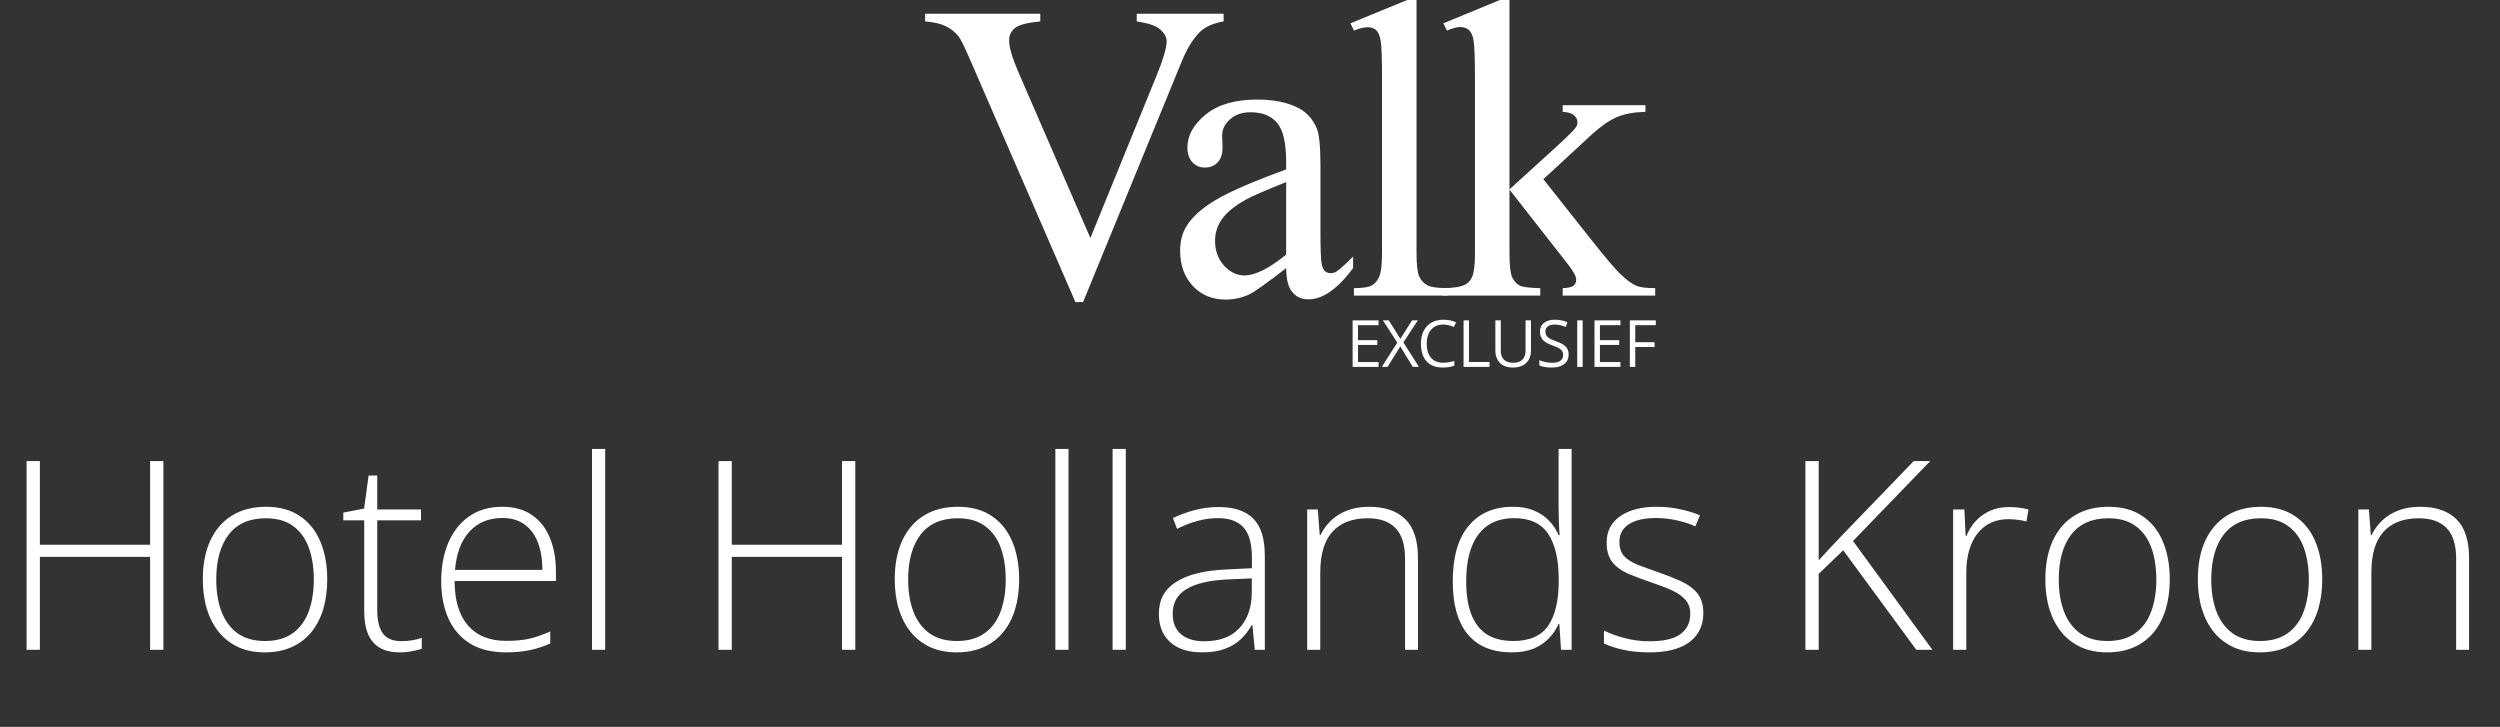
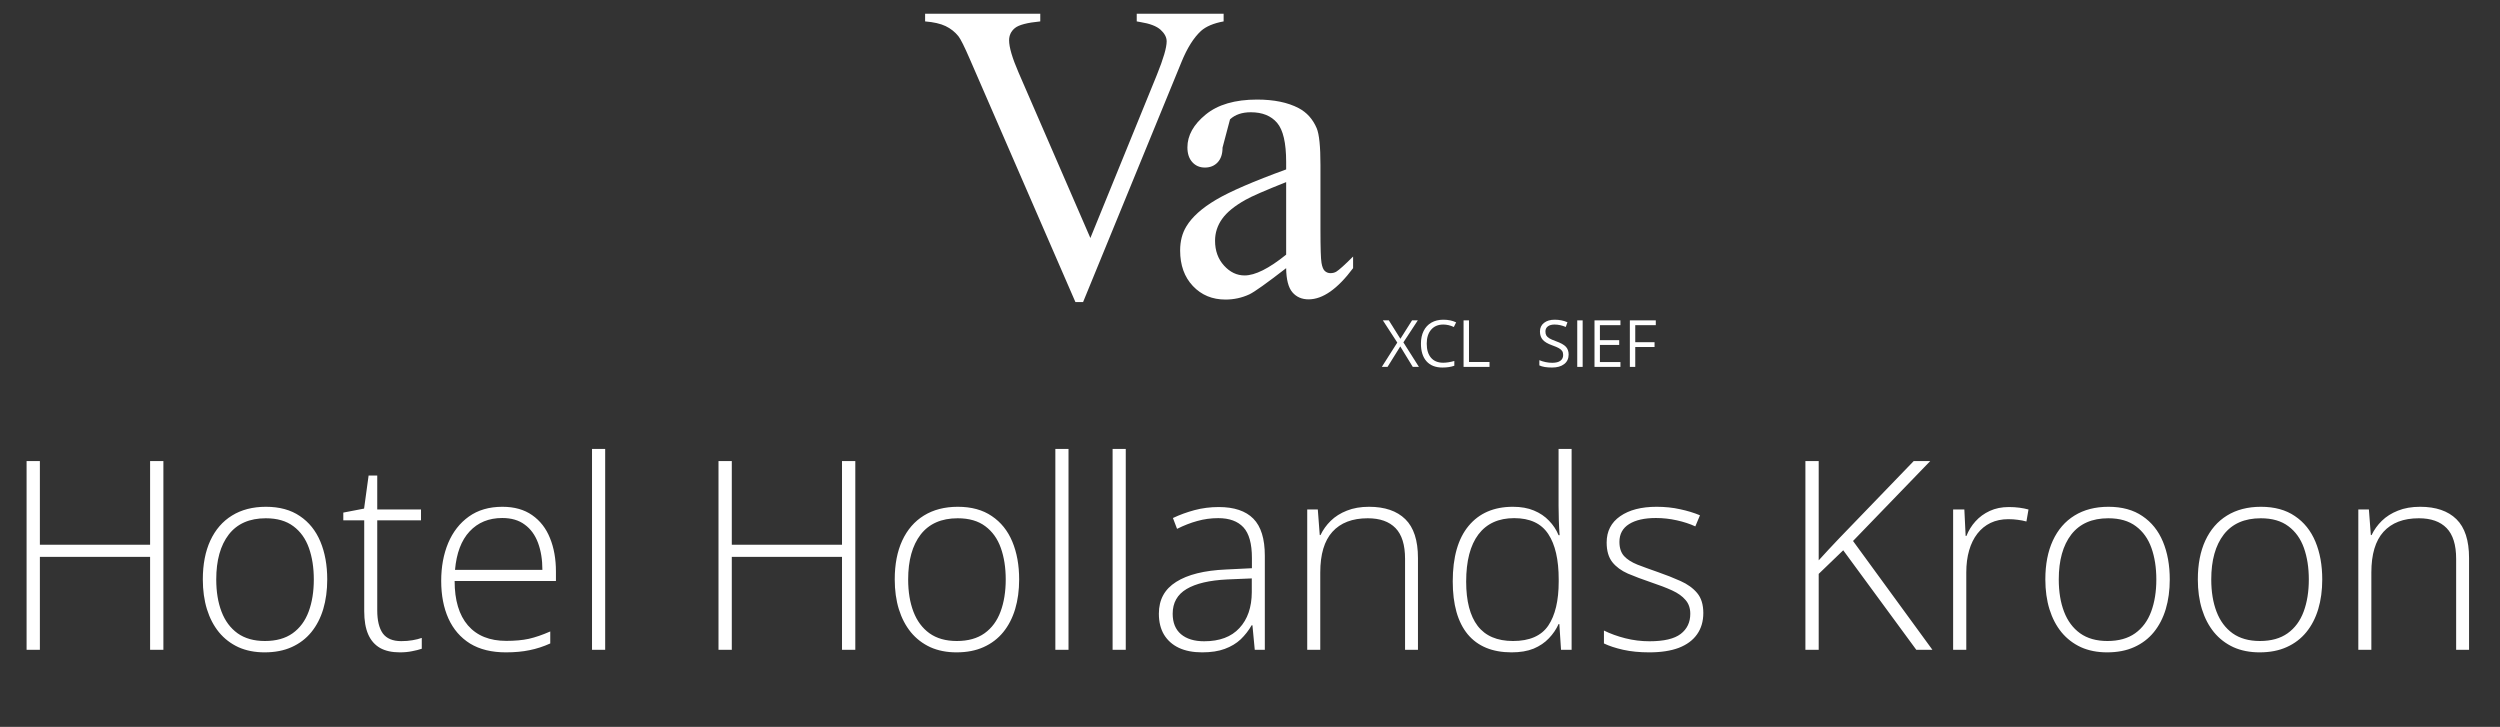
<svg xmlns="http://www.w3.org/2000/svg" width="227" height="66" viewBox="0 0 227 66" fill="none">
  <rect x="0" y="0" width="227" height="66" fill="#333333" stroke="none" />
  <path d="M111.105 1.246V1.944C110.199 2.108 109.513 2.397 109.047 2.812C108.38 3.429 107.789 4.373 107.273 5.644L98.345 27.426H97.647L88.058 5.361C87.567 4.228 87.221 3.536 87.02 3.284C86.705 2.894 86.319 2.589 85.859 2.369C85.4 2.149 84.78 2.007 84 1.944V1.246H94.457V1.944C93.274 2.057 92.506 2.259 92.154 2.548C91.802 2.838 91.626 3.209 91.626 3.662C91.626 4.291 91.915 5.273 92.494 6.606L99.006 21.612L105.046 6.795C105.637 5.335 105.933 4.322 105.933 3.756C105.933 3.391 105.751 3.042 105.386 2.708C105.021 2.375 104.404 2.139 103.536 2.001C103.473 1.988 103.366 1.969 103.215 1.944V1.246H111.105V1.246Z" fill="white" />
-   <path d="M116.783 24.349C115.009 25.721 113.895 26.514 113.442 26.728C112.762 27.042 112.039 27.2 111.271 27.2C110.076 27.2 109.091 26.791 108.317 25.973C107.543 25.155 107.156 24.079 107.156 22.745C107.156 21.902 107.345 21.172 107.723 20.555C108.239 19.7 109.135 18.895 110.413 18.14C111.689 17.384 113.813 16.466 116.783 15.384V14.704C116.783 12.98 116.509 11.797 115.962 11.155C115.414 10.514 114.619 10.193 113.574 10.193C112.781 10.193 112.152 10.407 111.687 10.835C111.208 11.262 110.969 11.753 110.969 12.307L111.007 13.402C111.007 13.981 110.859 14.428 110.563 14.742C110.268 15.057 109.881 15.214 109.403 15.214C108.937 15.214 108.556 15.05 108.261 14.723C107.965 14.396 107.817 13.949 107.817 13.383C107.817 12.301 108.371 11.306 109.478 10.401C110.585 9.495 112.14 9.041 114.14 9.041C115.676 9.041 116.934 9.3 117.915 9.816C118.658 10.206 119.205 10.816 119.558 11.646C119.784 12.188 119.897 13.295 119.897 14.969V20.839C119.897 22.487 119.929 23.497 119.992 23.868C120.055 24.239 120.158 24.488 120.303 24.614C120.448 24.74 120.615 24.802 120.803 24.802C121.004 24.802 121.181 24.759 121.332 24.67C121.596 24.507 122.106 24.047 122.861 23.293V24.349C121.451 26.237 120.105 27.181 118.821 27.181C118.205 27.181 117.714 26.967 117.349 26.539C116.984 26.111 116.795 25.381 116.783 24.349ZM116.783 23.122V16.535C114.883 17.29 113.656 17.825 113.102 18.139C112.108 18.693 111.397 19.272 110.969 19.876C110.541 20.48 110.327 21.14 110.327 21.858C110.327 22.764 110.598 23.516 111.139 24.113C111.68 24.711 112.303 25.01 113.008 25.01C113.964 25.01 115.222 24.381 116.783 23.122Z" fill="white" />
-   <path d="M128.621 0V22.934C128.621 24.016 128.699 24.733 128.857 25.086C129.014 25.438 129.256 25.706 129.583 25.888C129.911 26.07 130.521 26.161 131.414 26.161V26.841H122.939V26.161C123.732 26.161 124.273 26.08 124.563 25.916C124.852 25.753 125.078 25.482 125.242 25.104C125.405 24.727 125.487 24.003 125.487 22.934V7.229C125.487 5.279 125.443 4.081 125.355 3.634C125.267 3.187 125.126 2.882 124.931 2.718C124.735 2.555 124.487 2.473 124.185 2.473C123.857 2.473 123.442 2.574 122.939 2.775L122.618 2.115L127.771 0H128.621V0Z" fill="white" />
-   <path d="M137.061 0V17.196L141.459 13.194C142.39 12.338 142.931 11.797 143.082 11.571C143.183 11.42 143.233 11.269 143.233 11.118C143.233 10.866 143.129 10.649 142.922 10.467C142.714 10.284 142.371 10.181 141.893 10.155V9.551H149.405V10.155C148.373 10.181 147.514 10.338 146.829 10.627C146.143 10.917 145.391 11.433 144.573 12.175L140.137 16.271L144.573 21.877C145.806 23.425 146.637 24.406 147.065 24.821C147.669 25.413 148.197 25.797 148.65 25.973C148.964 26.099 149.512 26.162 150.292 26.162V26.841H141.893V26.162C142.371 26.149 142.695 26.077 142.865 25.945C143.035 25.812 143.12 25.627 143.12 25.388C143.12 25.099 142.868 24.633 142.365 23.991L137.061 17.215V22.953C137.061 24.073 137.139 24.809 137.297 25.161C137.454 25.514 137.677 25.765 137.967 25.916C138.256 26.067 138.885 26.149 139.854 26.162V26.841H131.058V26.162C131.939 26.162 132.599 26.055 133.04 25.841C133.304 25.702 133.505 25.489 133.644 25.199C133.833 24.784 133.927 24.066 133.927 23.047V7.305C133.927 5.304 133.883 4.08 133.795 3.634C133.707 3.187 133.562 2.879 133.361 2.709C133.159 2.539 132.895 2.454 132.568 2.454C132.304 2.454 131.908 2.561 131.379 2.775L131.058 2.114L136.192 0H137.061V0Z" fill="white" />
-   <path d="M125.173 33.315H122.818V29.09H125.173V29.526H123.309V30.887H125.06V31.321H123.309V32.876H125.173V33.315Z" fill="white" />
+   <path d="M116.783 24.349C115.009 25.721 113.895 26.514 113.442 26.728C112.762 27.042 112.039 27.2 111.271 27.2C110.076 27.2 109.091 26.791 108.317 25.973C107.543 25.155 107.156 24.079 107.156 22.745C107.156 21.902 107.345 21.172 107.723 20.555C108.239 19.7 109.135 18.895 110.413 18.14C111.689 17.384 113.813 16.466 116.783 15.384V14.704C116.783 12.98 116.509 11.797 115.962 11.155C115.414 10.514 114.619 10.193 113.574 10.193C112.781 10.193 112.152 10.407 111.687 10.835L111.007 13.402C111.007 13.981 110.859 14.428 110.563 14.742C110.268 15.057 109.881 15.214 109.403 15.214C108.937 15.214 108.556 15.05 108.261 14.723C107.965 14.396 107.817 13.949 107.817 13.383C107.817 12.301 108.371 11.306 109.478 10.401C110.585 9.495 112.14 9.041 114.14 9.041C115.676 9.041 116.934 9.3 117.915 9.816C118.658 10.206 119.205 10.816 119.558 11.646C119.784 12.188 119.897 13.295 119.897 14.969V20.839C119.897 22.487 119.929 23.497 119.992 23.868C120.055 24.239 120.158 24.488 120.303 24.614C120.448 24.74 120.615 24.802 120.803 24.802C121.004 24.802 121.181 24.759 121.332 24.67C121.596 24.507 122.106 24.047 122.861 23.293V24.349C121.451 26.237 120.105 27.181 118.821 27.181C118.205 27.181 117.714 26.967 117.349 26.539C116.984 26.111 116.795 25.381 116.783 24.349ZM116.783 23.122V16.535C114.883 17.29 113.656 17.825 113.102 18.139C112.108 18.693 111.397 19.272 110.969 19.876C110.541 20.48 110.327 21.14 110.327 21.858C110.327 22.764 110.598 23.516 111.139 24.113C111.68 24.711 112.303 25.01 113.008 25.01C113.964 25.01 115.222 24.381 116.783 23.122Z" fill="white" />
  <path d="M128.838 33.314H128.28L127.145 31.456L125.989 33.314H125.469L126.873 31.106L125.564 29.089H126.107L127.156 30.762L128.214 29.089H128.737L127.428 31.089L128.838 33.314Z" fill="white" />
  <path d="M131.05 29.468C130.585 29.468 130.219 29.622 129.95 29.932C129.682 30.241 129.547 30.664 129.547 31.202C129.547 31.755 129.677 32.182 129.936 32.484C130.195 32.785 130.564 32.936 131.044 32.936C131.339 32.936 131.675 32.883 132.053 32.777V33.208C131.76 33.317 131.399 33.372 130.969 33.372C130.347 33.372 129.867 33.184 129.528 32.806C129.19 32.428 129.021 31.892 129.021 31.196C129.021 30.761 129.102 30.38 129.265 30.052C129.428 29.724 129.663 29.472 129.97 29.294C130.278 29.117 130.639 29.029 131.056 29.029C131.499 29.029 131.886 29.11 132.217 29.271L132.009 29.693C131.689 29.543 131.37 29.468 131.05 29.468Z" fill="white" />
  <path d="M132.892 33.314V29.089H133.384V32.869H135.248V33.314H132.892Z" fill="white" />
-   <path d="M139.012 29.089V31.823C139.012 32.305 138.867 32.683 138.576 32.959C138.285 33.235 137.885 33.372 137.377 33.372C136.868 33.372 136.475 33.233 136.196 32.956C135.918 32.679 135.779 32.297 135.779 31.811V29.089H136.27V31.846C136.27 32.199 136.366 32.469 136.559 32.658C136.751 32.847 137.034 32.941 137.408 32.941C137.765 32.941 138.039 32.847 138.232 32.657C138.425 32.467 138.521 32.195 138.521 31.84V29.089H139.012V29.089Z" fill="white" />
  <path d="M142.432 32.19C142.432 32.562 142.297 32.852 142.027 33.06C141.758 33.268 141.392 33.372 140.929 33.372C140.428 33.372 140.043 33.308 139.773 33.179V32.705C139.947 32.778 140.135 32.836 140.34 32.878C140.544 32.921 140.746 32.942 140.946 32.942C141.274 32.942 141.521 32.88 141.686 32.755C141.852 32.631 141.935 32.458 141.935 32.237C141.935 32.09 141.905 31.971 141.847 31.877C141.788 31.784 141.689 31.697 141.552 31.618C141.414 31.539 141.204 31.45 140.923 31.35C140.53 31.209 140.249 31.042 140.081 30.85C139.912 30.657 139.828 30.406 139.828 30.095C139.828 29.77 139.95 29.511 140.195 29.318C140.439 29.125 140.763 29.029 141.166 29.029C141.586 29.029 141.972 29.106 142.325 29.26L142.172 29.688C141.823 29.542 141.484 29.468 141.154 29.468C140.894 29.468 140.691 29.524 140.545 29.636C140.398 29.747 140.325 29.903 140.325 30.101C140.325 30.248 140.352 30.367 140.406 30.461C140.46 30.554 140.551 30.64 140.679 30.718C140.807 30.796 141.003 30.883 141.267 30.977C141.71 31.135 142.015 31.304 142.182 31.485C142.349 31.666 142.432 31.901 142.432 32.19Z" fill="white" />
  <path d="M143.214 33.314V29.089H143.705V33.314H143.214Z" fill="white" />
  <path d="M147.136 33.314H144.781V29.089H147.136V29.525H145.272V30.887H147.024V31.32H145.272V32.875H147.136V33.314Z" fill="white" />
  <path d="M148.481 33.314H147.99V29.089H150.346V29.525H148.481V31.072H150.233V31.508H148.481V33.314Z" fill="white" />
  <path d="M14.836 59H13.629V50.562H3.621V59H2.414V41.867H3.621V49.461H13.629V41.867H14.836V59ZM29.713 52.613C29.713 53.598 29.592 54.496 29.35 55.309C29.108 56.113 28.748 56.809 28.272 57.395C27.795 57.98 27.201 58.434 26.491 58.754C25.787 59.074 24.967 59.234 24.029 59.234C23.139 59.234 22.346 59.078 21.651 58.766C20.955 58.445 20.366 57.992 19.881 57.406C19.404 56.82 19.041 56.125 18.791 55.32C18.541 54.508 18.416 53.605 18.416 52.613C18.416 51.246 18.643 50.07 19.096 49.086C19.557 48.094 20.213 47.336 21.065 46.812C21.924 46.281 22.951 46.016 24.147 46.016C25.381 46.016 26.408 46.297 27.229 46.859C28.057 47.414 28.678 48.188 29.092 49.18C29.506 50.172 29.713 51.316 29.713 52.613ZM19.635 52.613C19.635 53.73 19.795 54.707 20.116 55.543C20.436 56.379 20.92 57.031 21.569 57.5C22.225 57.969 23.053 58.203 24.053 58.203C25.076 58.203 25.916 57.969 26.573 57.5C27.229 57.031 27.713 56.375 28.026 55.531C28.338 54.688 28.494 53.715 28.494 52.613C28.494 51.543 28.346 50.59 28.049 49.754C27.752 48.918 27.283 48.262 26.643 47.785C26.002 47.301 25.166 47.059 24.135 47.059C22.658 47.059 21.537 47.551 20.772 48.535C20.014 49.52 19.635 50.879 19.635 52.613ZM36.434 58.215C36.801 58.215 37.141 58.188 37.454 58.133C37.774 58.078 38.055 58.008 38.297 57.922V58.906C38.047 58.992 37.754 59.066 37.418 59.129C37.083 59.199 36.711 59.234 36.305 59.234C35.586 59.234 34.989 59.102 34.512 58.836C34.036 58.562 33.676 58.152 33.434 57.605C33.192 57.051 33.071 56.348 33.071 55.496V47.246H31.172V46.543L33.059 46.18L33.469 43.18H34.254V46.262H38.227V47.246H34.254V55.426C34.254 56.34 34.422 57.035 34.758 57.512C35.102 57.98 35.661 58.215 36.434 58.215ZM45.616 46.016C46.702 46.016 47.604 46.27 48.323 46.777C49.05 47.285 49.589 47.98 49.94 48.863C50.3 49.746 50.479 50.758 50.479 51.898V52.754H41.28C41.28 54.504 41.682 55.848 42.487 56.785C43.3 57.723 44.46 58.191 45.968 58.191C46.757 58.191 47.44 58.129 48.018 58.004C48.604 57.871 49.253 57.648 49.964 57.336V58.426C49.339 58.707 48.714 58.91 48.089 59.035C47.464 59.168 46.745 59.234 45.932 59.234C44.643 59.234 43.561 58.969 42.686 58.438C41.819 57.898 41.163 57.141 40.718 56.164C40.28 55.188 40.061 54.047 40.061 52.742C40.061 51.469 40.272 50.324 40.694 49.309C41.124 48.293 41.749 47.492 42.569 46.906C43.397 46.312 44.413 46.016 45.616 46.016ZM45.604 47.035C44.386 47.035 43.397 47.441 42.639 48.254C41.889 49.059 41.448 50.223 41.315 51.746H49.249C49.249 50.816 49.116 49.996 48.85 49.285C48.585 48.574 48.182 48.023 47.643 47.633C47.112 47.234 46.432 47.035 45.604 47.035ZM54.95 59H53.755V40.766H54.95V59ZM77.662 59H76.454V50.562H66.447V59H65.24V41.867H66.447V49.461H76.454V41.867H77.662V59ZM92.539 52.613C92.539 53.598 92.418 54.496 92.175 55.309C91.933 56.113 91.574 56.809 91.097 57.395C90.621 57.98 90.027 58.434 89.316 58.754C88.613 59.074 87.793 59.234 86.855 59.234C85.965 59.234 85.172 59.078 84.476 58.766C83.781 58.445 83.191 57.992 82.707 57.406C82.23 56.82 81.867 56.125 81.617 55.32C81.367 54.508 81.242 53.605 81.242 52.613C81.242 51.246 81.468 50.07 81.922 49.086C82.382 48.094 83.039 47.336 83.89 46.812C84.75 46.281 85.777 46.016 86.972 46.016C88.207 46.016 89.234 46.297 90.054 46.859C90.882 47.414 91.504 48.188 91.918 49.18C92.332 50.172 92.539 51.316 92.539 52.613ZM82.461 52.613C82.461 53.73 82.621 54.707 82.941 55.543C83.261 56.379 83.746 57.031 84.394 57.5C85.05 57.969 85.879 58.203 86.879 58.203C87.902 58.203 88.742 57.969 89.398 57.5C90.054 57.031 90.539 56.375 90.851 55.531C91.164 54.688 91.32 53.715 91.32 52.613C91.32 51.543 91.172 50.59 90.875 49.754C90.578 48.918 90.109 48.262 89.468 47.785C88.828 47.301 87.992 47.059 86.961 47.059C85.484 47.059 84.363 47.551 83.597 48.535C82.84 49.52 82.461 50.879 82.461 52.613ZM97.021 59H95.826V40.766H97.021V59ZM102.219 59H101.024V40.766H102.219V59ZM110.662 46.039C112.061 46.039 113.108 46.391 113.803 47.094C114.498 47.797 114.846 48.918 114.846 50.457V59H113.932L113.721 56.773H113.651C113.377 57.25 113.045 57.676 112.655 58.051C112.264 58.418 111.784 58.707 111.213 58.918C110.651 59.129 109.963 59.234 109.151 59.234C108.33 59.234 107.627 59.098 107.041 58.824C106.463 58.551 106.014 58.152 105.694 57.629C105.381 57.105 105.225 56.469 105.225 55.719C105.225 54.453 105.748 53.492 106.795 52.836C107.842 52.172 109.346 51.797 111.307 51.711L113.674 51.594V50.668C113.674 49.363 113.416 48.434 112.901 47.879C112.385 47.324 111.623 47.047 110.616 47.047C109.959 47.047 109.327 47.133 108.717 47.305C108.116 47.469 107.502 47.707 106.877 48.02L106.502 47.035C107.112 46.746 107.764 46.508 108.459 46.32C109.162 46.133 109.897 46.039 110.662 46.039ZM113.662 52.52L111.436 52.613C109.819 52.691 108.588 52.98 107.745 53.48C106.901 53.98 106.479 54.73 106.479 55.73C106.479 56.535 106.729 57.152 107.229 57.582C107.737 58.012 108.44 58.227 109.338 58.227C110.737 58.227 111.803 57.828 112.537 57.031C113.28 56.234 113.655 55.148 113.662 53.773V52.52ZM124.309 46.016C125.739 46.016 126.837 46.391 127.602 47.141C128.368 47.891 128.751 49.066 128.751 50.668V59H127.579V50.738C127.579 49.473 127.29 48.543 126.712 47.949C126.133 47.355 125.294 47.059 124.192 47.059C122.794 47.059 121.723 47.469 120.981 48.289C120.247 49.102 119.88 50.332 119.88 51.98V59H118.696V46.262H119.657L119.833 48.582H119.903C120.13 48.105 120.438 47.676 120.829 47.293C121.227 46.902 121.715 46.594 122.294 46.367C122.872 46.133 123.544 46.016 124.309 46.016ZM137.253 59.234C135.511 59.234 134.182 58.688 133.268 57.594C132.362 56.492 131.909 54.891 131.909 52.789C131.909 50.586 132.39 48.906 133.35 47.75C134.311 46.594 135.651 46.016 137.37 46.016C138.104 46.016 138.741 46.129 139.28 46.355C139.827 46.582 140.284 46.891 140.651 47.281C141.026 47.664 141.315 48.102 141.518 48.594H141.612C141.581 48.18 141.557 47.734 141.542 47.258C141.526 46.781 141.518 46.344 141.518 45.945V40.766H142.702V59H141.741L141.589 56.668H141.518C141.307 57.137 141.015 57.566 140.64 57.957C140.272 58.348 139.811 58.66 139.257 58.895C138.702 59.121 138.034 59.234 137.253 59.234ZM137.382 58.203C138.882 58.203 139.948 57.738 140.581 56.809C141.214 55.871 141.53 54.535 141.53 52.801V52.613C141.53 50.816 141.214 49.441 140.581 48.488C139.948 47.527 138.917 47.047 137.487 47.047C136.073 47.047 134.991 47.539 134.241 48.523C133.499 49.508 133.128 50.938 133.128 52.812C133.128 54.578 133.475 55.918 134.171 56.832C134.874 57.746 135.944 58.203 137.382 58.203ZM154.661 55.66C154.661 56.418 154.47 57.066 154.087 57.605C153.712 58.137 153.161 58.543 152.435 58.824C151.708 59.098 150.814 59.234 149.751 59.234C148.868 59.234 148.079 59.156 147.384 59C146.689 58.844 146.107 58.652 145.638 58.426V57.254C146.224 57.543 146.872 57.777 147.583 57.957C148.294 58.137 149.025 58.227 149.775 58.227C151.087 58.227 152.032 58.004 152.61 57.559C153.189 57.113 153.478 56.504 153.478 55.73C153.478 55.223 153.333 54.805 153.044 54.477C152.763 54.141 152.357 53.852 151.825 53.609C151.294 53.367 150.653 53.121 149.903 52.871C149.122 52.605 148.427 52.344 147.818 52.086C147.216 51.82 146.743 51.473 146.4 51.043C146.056 50.605 145.884 50.012 145.884 49.262C145.884 48.238 146.294 47.441 147.114 46.871C147.935 46.301 149.036 46.016 150.419 46.016C151.185 46.016 151.896 46.09 152.552 46.238C153.216 46.379 153.818 46.562 154.357 46.789L153.935 47.797C153.45 47.57 152.892 47.387 152.259 47.246C151.626 47.105 150.993 47.035 150.36 47.035C149.321 47.035 148.509 47.219 147.923 47.586C147.337 47.953 147.044 48.492 147.044 49.203C147.044 49.75 147.185 50.18 147.466 50.492C147.747 50.797 148.15 51.055 148.673 51.266C149.196 51.469 149.818 51.695 150.536 51.945C151.278 52.203 151.962 52.473 152.587 52.754C153.22 53.035 153.724 53.398 154.099 53.844C154.474 54.289 154.661 54.895 154.661 55.66ZM175.462 59H173.998L167.365 49.965L165.138 52.109V59H163.931V41.867H165.138V50.879C165.427 50.551 165.728 50.223 166.041 49.895C166.361 49.559 166.681 49.219 167.002 48.875L173.763 41.867H175.263L168.255 49.121L175.462 59ZM182.406 46.039C182.742 46.039 183.058 46.059 183.355 46.098C183.652 46.137 183.93 46.191 184.187 46.262L184 47.352C183.742 47.281 183.48 47.23 183.215 47.199C182.949 47.16 182.664 47.141 182.359 47.141C181.758 47.141 181.219 47.254 180.742 47.48C180.273 47.707 179.875 48.031 179.547 48.453C179.219 48.875 178.969 49.383 178.797 49.977C178.625 50.57 178.539 51.234 178.539 51.969V59H177.344V46.262H178.363L178.48 48.664H178.551C178.746 48.172 179.019 47.73 179.371 47.34C179.73 46.941 180.164 46.625 180.672 46.391C181.18 46.156 181.758 46.039 182.406 46.039ZM197.014 52.613C197.014 53.598 196.893 54.496 196.65 55.309C196.408 56.113 196.049 56.809 195.572 57.395C195.096 57.98 194.502 58.434 193.791 58.754C193.088 59.074 192.268 59.234 191.33 59.234C190.44 59.234 189.647 59.078 188.951 58.766C188.256 58.445 187.666 57.992 187.182 57.406C186.705 56.82 186.342 56.125 186.092 55.32C185.842 54.508 185.717 53.605 185.717 52.613C185.717 51.246 185.943 50.07 186.397 49.086C186.857 48.094 187.514 47.336 188.365 46.812C189.225 46.281 190.252 46.016 191.447 46.016C192.682 46.016 193.709 46.297 194.529 46.859C195.357 47.414 195.979 48.188 196.393 49.18C196.807 50.172 197.014 51.316 197.014 52.613ZM186.936 52.613C186.936 53.73 187.096 54.707 187.416 55.543C187.736 56.379 188.221 57.031 188.869 57.5C189.525 57.969 190.354 58.203 191.354 58.203C192.377 58.203 193.217 57.969 193.873 57.5C194.529 57.031 195.014 56.375 195.326 55.531C195.639 54.688 195.795 53.715 195.795 52.613C195.795 51.543 195.647 50.59 195.35 49.754C195.053 48.918 194.584 48.262 193.943 47.785C193.303 47.301 192.467 47.059 191.436 47.059C189.959 47.059 188.838 47.551 188.072 48.535C187.315 49.52 186.936 50.879 186.936 52.613ZM210.86 52.613C210.86 53.598 210.739 54.496 210.496 55.309C210.254 56.113 209.895 56.809 209.418 57.395C208.942 57.98 208.348 58.434 207.637 58.754C206.934 59.074 206.114 59.234 205.176 59.234C204.285 59.234 203.492 59.078 202.797 58.766C202.102 58.445 201.512 57.992 201.028 57.406C200.551 56.82 200.188 56.125 199.938 55.32C199.688 54.508 199.563 53.605 199.563 52.613C199.563 51.246 199.789 50.07 200.242 49.086C200.703 48.094 201.36 47.336 202.211 46.812C203.071 46.281 204.098 46.016 205.293 46.016C206.528 46.016 207.555 46.297 208.375 46.859C209.203 47.414 209.825 48.188 210.239 49.18C210.653 50.172 210.86 51.316 210.86 52.613ZM200.782 52.613C200.782 53.73 200.942 54.707 201.262 55.543C201.582 56.379 202.067 57.031 202.715 57.5C203.371 57.969 204.2 58.203 205.2 58.203C206.223 58.203 207.063 57.969 207.719 57.5C208.375 57.031 208.86 56.375 209.172 55.531C209.485 54.688 209.641 53.715 209.641 52.613C209.641 51.543 209.492 50.59 209.196 49.754C208.899 48.918 208.43 48.262 207.789 47.785C207.149 47.301 206.313 47.059 205.282 47.059C203.805 47.059 202.684 47.551 201.918 48.535C201.16 49.52 200.782 50.879 200.782 52.613ZM219.749 46.016C221.178 46.016 222.276 46.391 223.042 47.141C223.807 47.891 224.19 49.066 224.19 50.668V59H223.018V50.738C223.018 49.473 222.729 48.543 222.151 47.949C221.573 47.355 220.733 47.059 219.631 47.059C218.233 47.059 217.163 47.469 216.42 48.289C215.686 49.102 215.319 50.332 215.319 51.98V59H214.135V46.262H215.096L215.272 48.582H215.342C215.569 48.105 215.878 47.676 216.268 47.293C216.667 46.902 217.155 46.594 217.733 46.367C218.311 46.133 218.983 46.016 219.749 46.016Z" fill="white" />
</svg>